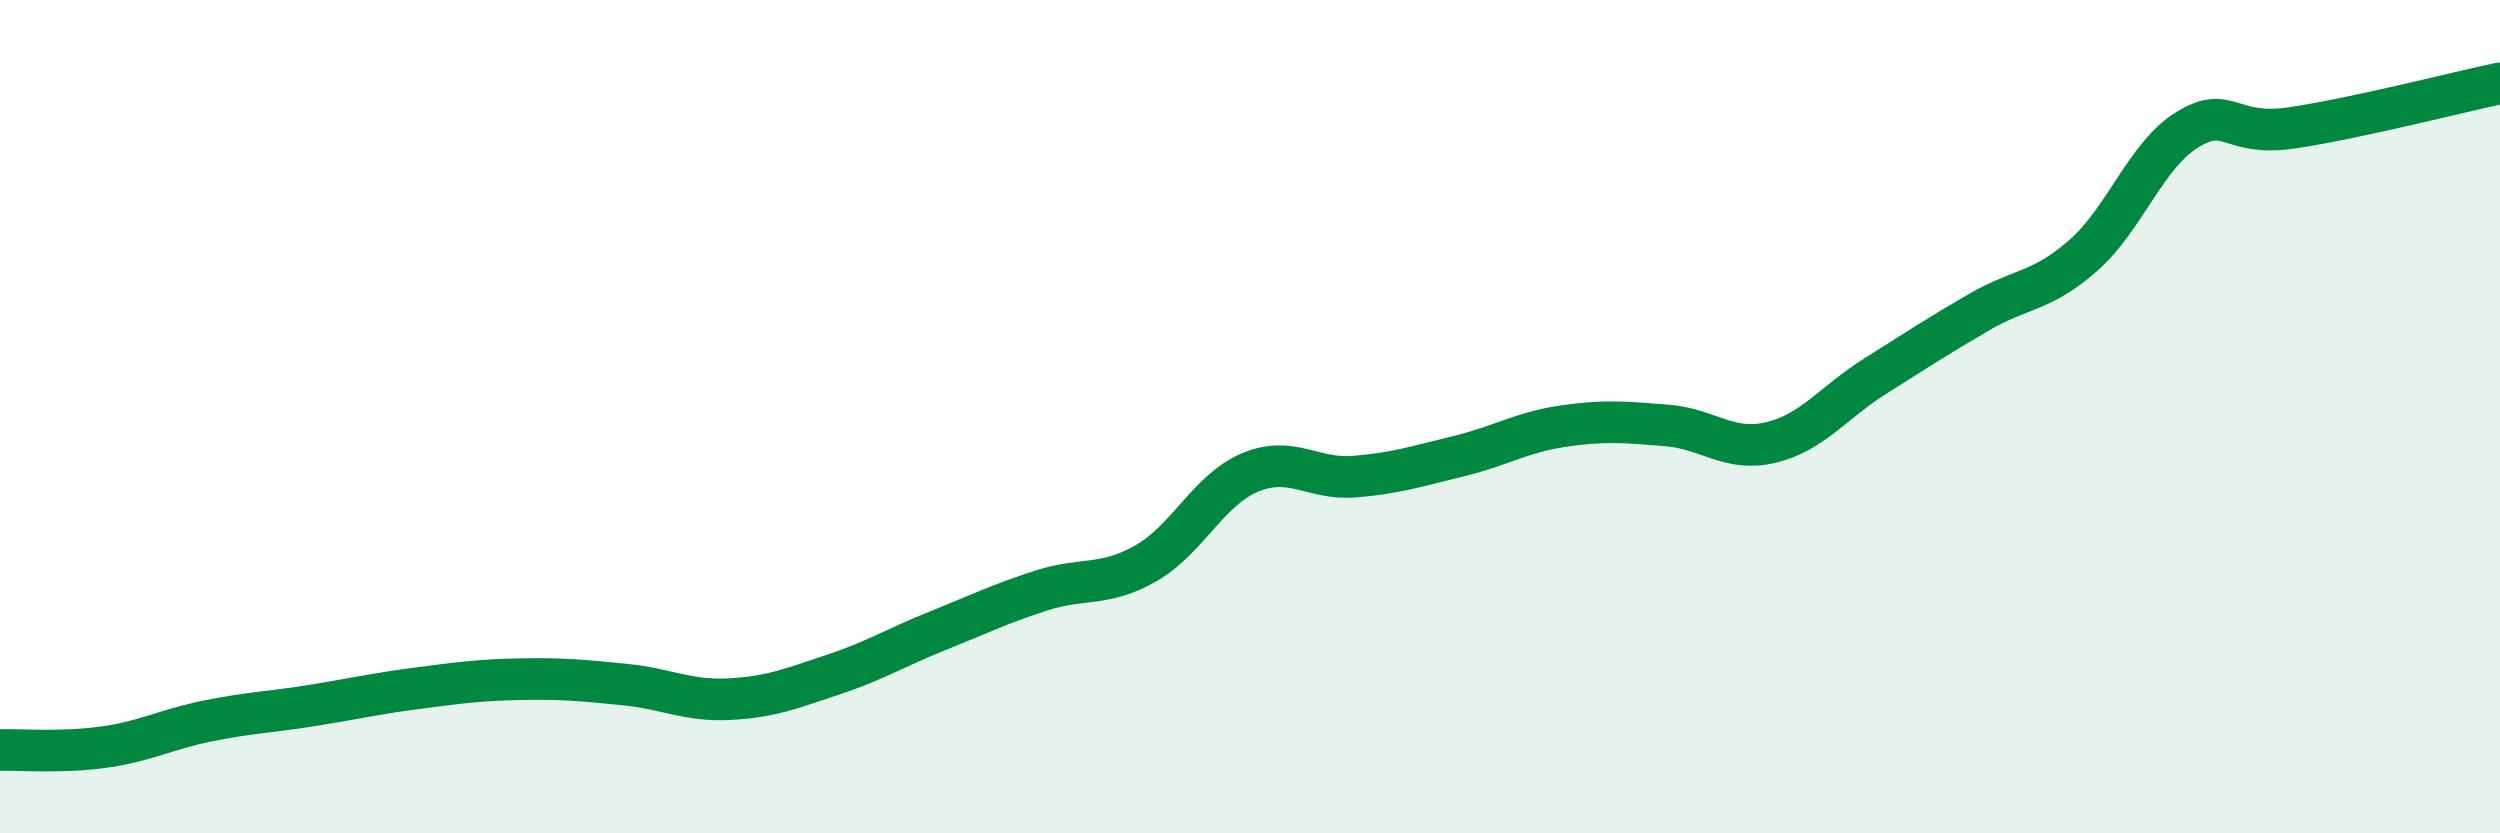
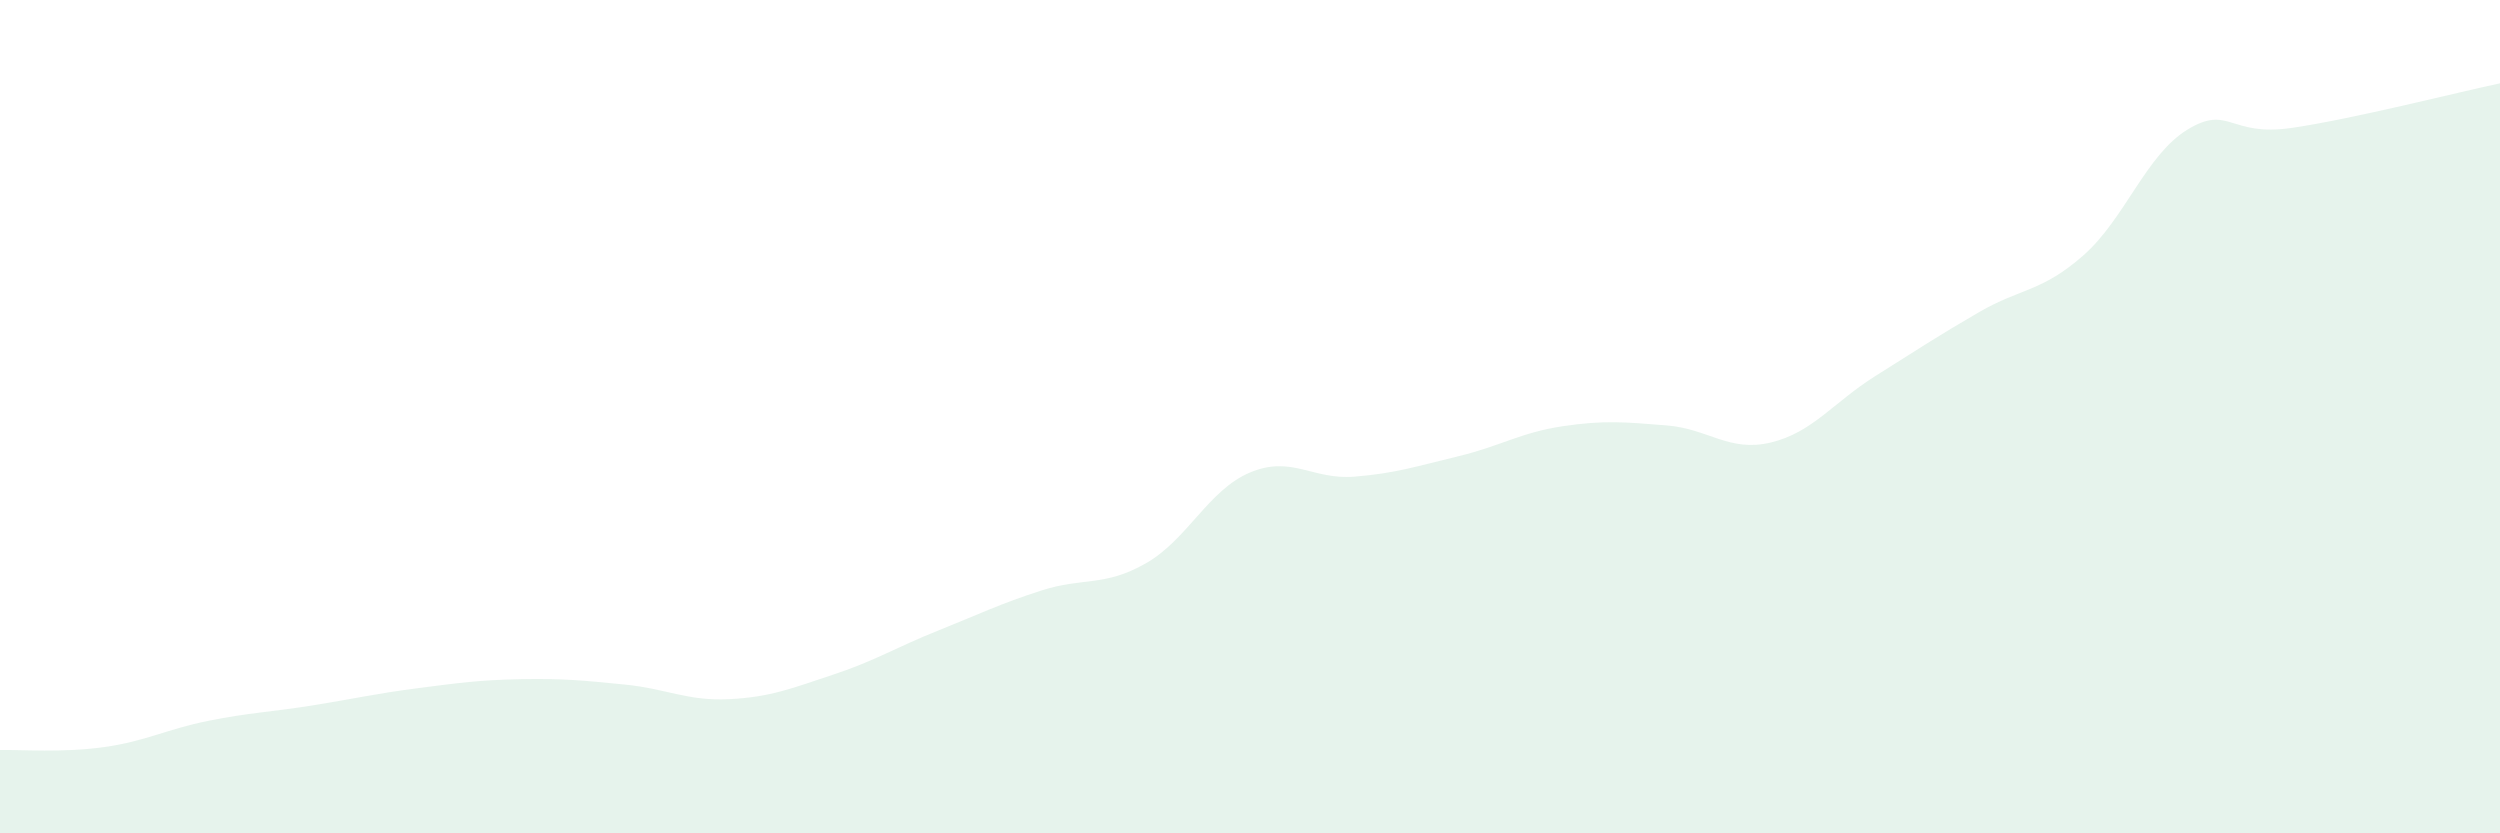
<svg xmlns="http://www.w3.org/2000/svg" width="60" height="20" viewBox="0 0 60 20">
  <path d="M 0,18 C 0.5,17.99 1.5,18.07 2.5,17.93 C 3.5,17.79 4,17.5 5,17.3 C 6,17.1 6.5,17.09 7.5,16.93 C 8.5,16.77 9,16.65 10,16.52 C 11,16.39 11.5,16.32 12.5,16.3 C 13.5,16.28 14,16.33 15,16.43 C 16,16.53 16.5,16.83 17.5,16.78 C 18.5,16.73 19,16.52 20,16.19 C 21,15.86 21.5,15.54 22.5,15.14 C 23.5,14.74 24,14.49 25,14.17 C 26,13.85 26.5,14.09 27.5,13.52 C 28.5,12.95 29,11.76 30,11.34 C 31,10.92 31.5,11.52 32.5,11.44 C 33.5,11.36 34,11.19 35,10.95 C 36,10.71 36.5,10.38 37.5,10.23 C 38.5,10.08 39,10.13 40,10.21 C 41,10.29 41.5,10.86 42.5,10.62 C 43.5,10.38 44,9.66 45,9.03 C 46,8.4 46.5,8.07 47.5,7.49 C 48.5,6.91 49,7.01 50,6.13 C 51,5.25 51.5,3.72 52.5,3.11 C 53.5,2.5 53.5,3.29 55,3.07 C 56.5,2.85 59,2.21 60,2L60 20L0 20Z" fill="#008740" opacity="0.1" stroke-linecap="round" stroke-linejoin="round" />
-   <path d="M 0,18 C 0.5,17.99 1.5,18.07 2.5,17.93 C 3.5,17.79 4,17.5 5,17.3 C 6,17.1 6.5,17.09 7.5,16.93 C 8.5,16.77 9,16.65 10,16.52 C 11,16.39 11.5,16.32 12.5,16.3 C 13.5,16.28 14,16.33 15,16.43 C 16,16.53 16.5,16.83 17.5,16.78 C 18.5,16.73 19,16.52 20,16.19 C 21,15.86 21.5,15.54 22.5,15.14 C 23.5,14.74 24,14.49 25,14.17 C 26,13.85 26.5,14.09 27.5,13.52 C 28.5,12.95 29,11.76 30,11.34 C 31,10.92 31.5,11.52 32.5,11.44 C 33.5,11.36 34,11.19 35,10.95 C 36,10.71 36.5,10.38 37.5,10.23 C 38.5,10.08 39,10.13 40,10.21 C 41,10.29 41.5,10.86 42.5,10.62 C 43.5,10.38 44,9.66 45,9.03 C 46,8.4 46.5,8.07 47.5,7.49 C 48.5,6.91 49,7.01 50,6.13 C 51,5.25 51.5,3.72 52.5,3.11 C 53.5,2.5 53.5,3.29 55,3.07 C 56.5,2.85 59,2.21 60,2" stroke="#008740" stroke-width="1" fill="none" stroke-linecap="round" stroke-linejoin="round" />
</svg>